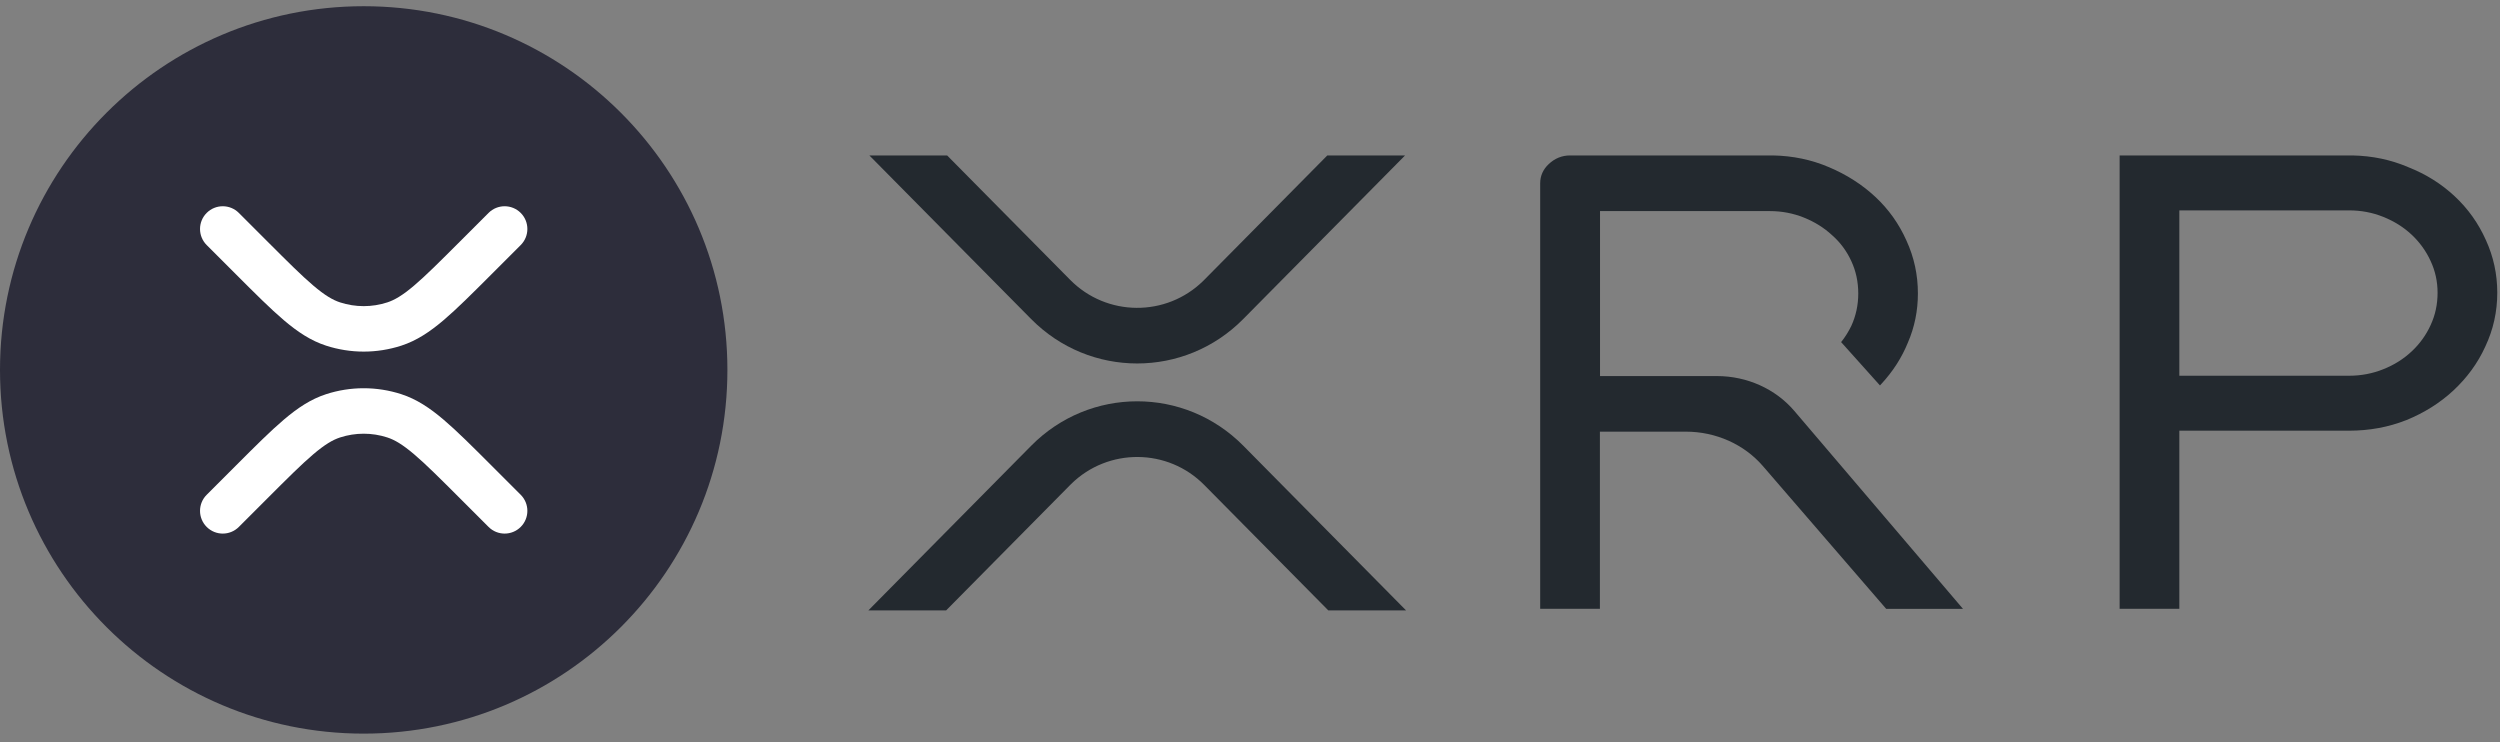
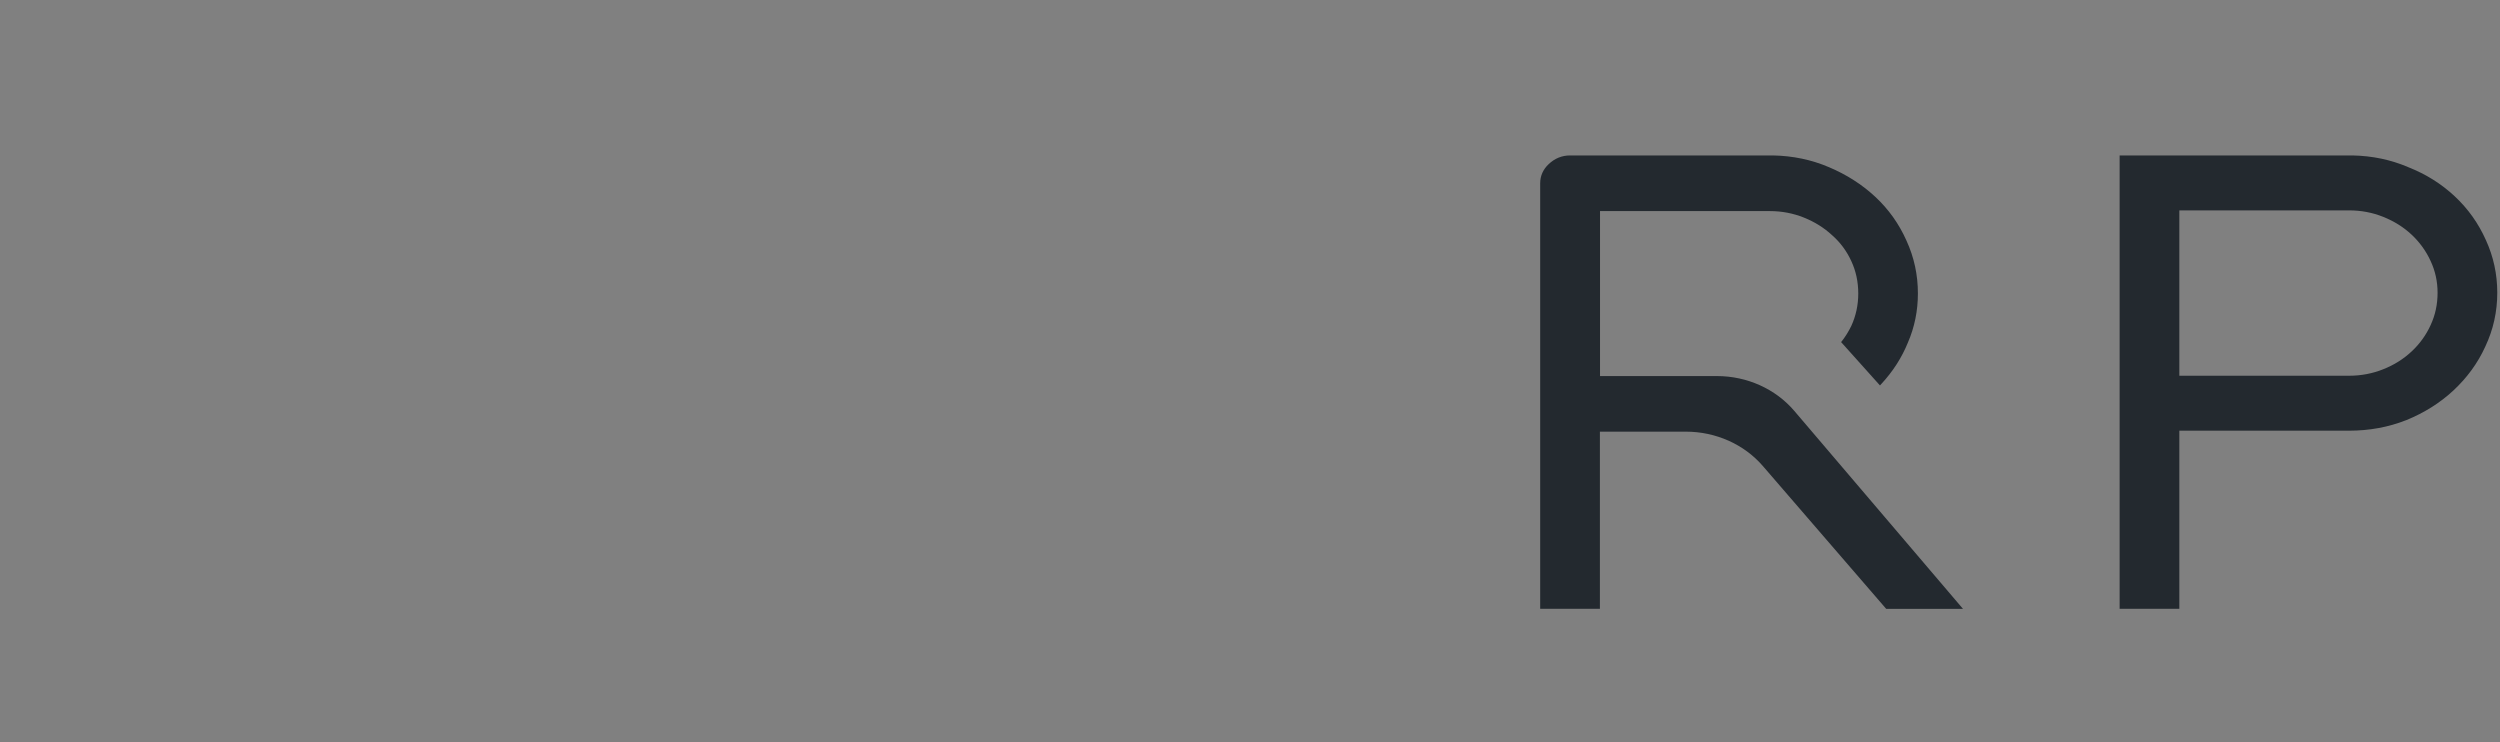
<svg xmlns="http://www.w3.org/2000/svg" width="266" height="79" viewBox="0 0 266 79" fill="none">
  <rect x="0" y="0" width="266" height="79" fill="#808080" stroke="none" />
  <g clip-path="url(#clip0_29679_5)">
-     <path d="M77.396 39.36C77.396 17.987 60.07 0.661 38.698 0.661C17.326 0.661 0 17.987 0 39.36C0 60.732 17.326 78.058 38.698 78.058C60.07 78.058 77.396 60.732 77.396 39.36Z" fill="#2D2D3B" />
-     <path d="M25.413 22.654C24.468 21.709 22.937 21.709 21.992 22.654C21.047 23.598 21.047 25.13 21.992 26.074L25.131 29.213C27.156 31.238 28.78 32.863 30.201 34.069C31.66 35.308 33.063 36.247 34.692 36.776C37.295 37.622 40.1 37.622 42.704 36.776C44.332 36.247 45.735 35.308 47.195 34.069C48.615 32.863 50.239 31.239 52.265 29.213L55.404 26.074C56.348 25.13 56.348 23.598 55.404 22.654C54.459 21.709 52.928 21.709 51.983 22.654L48.918 25.719C46.802 27.835 45.316 29.318 44.064 30.381C42.834 31.426 41.988 31.922 41.209 32.175C39.577 32.706 37.819 32.706 36.187 32.175C35.407 31.922 34.562 31.426 33.332 30.381C32.08 29.318 30.594 27.835 28.478 25.719L25.413 22.654Z" fill="white" />
-     <path d="M25.413 56.065C24.468 57.01 22.937 57.01 21.992 56.065C21.047 55.121 21.047 53.589 21.992 52.645L25.131 49.506C27.156 47.481 28.78 45.856 30.201 44.651C31.66 43.411 33.063 42.472 34.692 41.943C37.295 41.097 40.1 41.097 42.704 41.943C44.332 42.472 45.735 43.411 47.195 44.651C48.615 45.856 50.239 47.481 52.265 49.506L55.404 52.645C56.348 53.589 56.348 55.121 55.404 56.065C54.459 57.01 52.928 57.01 51.983 56.065L48.918 53C46.802 50.884 45.316 49.401 44.064 48.338C42.834 47.293 41.988 46.797 41.209 46.544C39.577 46.014 37.819 46.014 36.187 46.544C35.407 46.797 34.562 47.293 33.332 48.338C32.08 49.401 30.594 50.884 28.478 53L25.413 56.065Z" fill="white" />
-     <path d="M141.226 16.538H149.499L132.28 33.945C126.045 40.249 115.948 40.249 109.713 33.945L92.5 16.538H100.774L113.853 29.763C117.737 33.709 124.089 33.758 128.035 29.874C128.07 29.839 128.112 29.797 128.146 29.763L141.226 16.538ZM100.67 64.945H92.396L109.72 47.426C115.954 41.123 126.052 41.123 132.287 47.426L149.603 64.945H141.33L128.146 51.615C124.263 47.669 117.91 47.621 113.964 51.504C113.929 51.539 113.888 51.581 113.853 51.615L100.67 64.945Z" fill="#23292F" />
    <path d="M250.287 16.538H250.293C252.409 16.579 254.392 16.995 256.237 17.786C258.116 18.528 259.767 19.561 261.175 20.879C262.596 22.204 263.706 23.764 264.503 25.553C265.308 27.315 265.71 29.18 265.71 31.15C265.71 33.161 265.287 35.075 264.434 36.878C263.637 38.633 262.499 40.186 261.043 41.545C259.628 42.863 257.95 43.917 256.036 44.701H256.029C254.136 45.45 252.104 45.825 249.94 45.825H231.881V64.778H225.528V16.538L250.287 16.538ZM249.94 39.978C251.216 39.978 252.423 39.749 253.567 39.292C254.725 38.834 255.731 38.203 256.591 37.398C257.45 36.601 258.137 35.651 258.622 34.583C259.115 33.522 259.358 32.377 259.358 31.15C259.358 29.964 259.115 28.84 258.622 27.779C258.137 26.718 257.444 25.761 256.591 24.964C255.731 24.159 254.725 23.535 253.567 23.07C252.423 22.613 251.216 22.384 249.94 22.384H231.881V39.978H249.94Z" fill="#23292F" />
    <path d="M179.376 45.928C182.559 45.928 185.576 47.274 187.573 49.59L200.694 64.785H208.864L190.916 43.723C188.919 41.379 185.888 40.013 182.677 40.013H170.242V22.46H188.301C189.577 22.46 190.784 22.689 191.928 23.147C193.087 23.611 194.092 24.242 194.952 25.04L194.966 25.054C195.819 25.81 196.492 26.718 196.984 27.793C197.476 28.854 197.719 29.999 197.719 31.233C197.719 32.461 197.469 33.605 196.984 34.666C196.686 35.283 196.325 35.866 195.895 36.4L200.029 41.011C200.077 40.956 200.133 40.901 200.181 40.845C201.402 39.527 202.345 38.064 203.004 36.441C203.711 34.805 204.065 33.064 204.065 31.226C204.065 29.257 203.663 27.384 202.858 25.623C202.061 23.826 200.951 22.266 199.529 20.941C198.114 19.624 196.471 18.577 194.598 17.786C192.747 16.995 190.763 16.579 188.641 16.538H167.052C166.178 16.538 165.416 16.864 164.791 17.453C164.188 18.015 163.876 18.708 163.876 19.499V64.778H170.229V45.928H179.376Z" fill="#23292F" />
  </g>
  <defs>
    <clipPath id="clip0_29679_5">
      <rect width="266" height="79" fill="white" />
    </clipPath>
  </defs>
</svg>